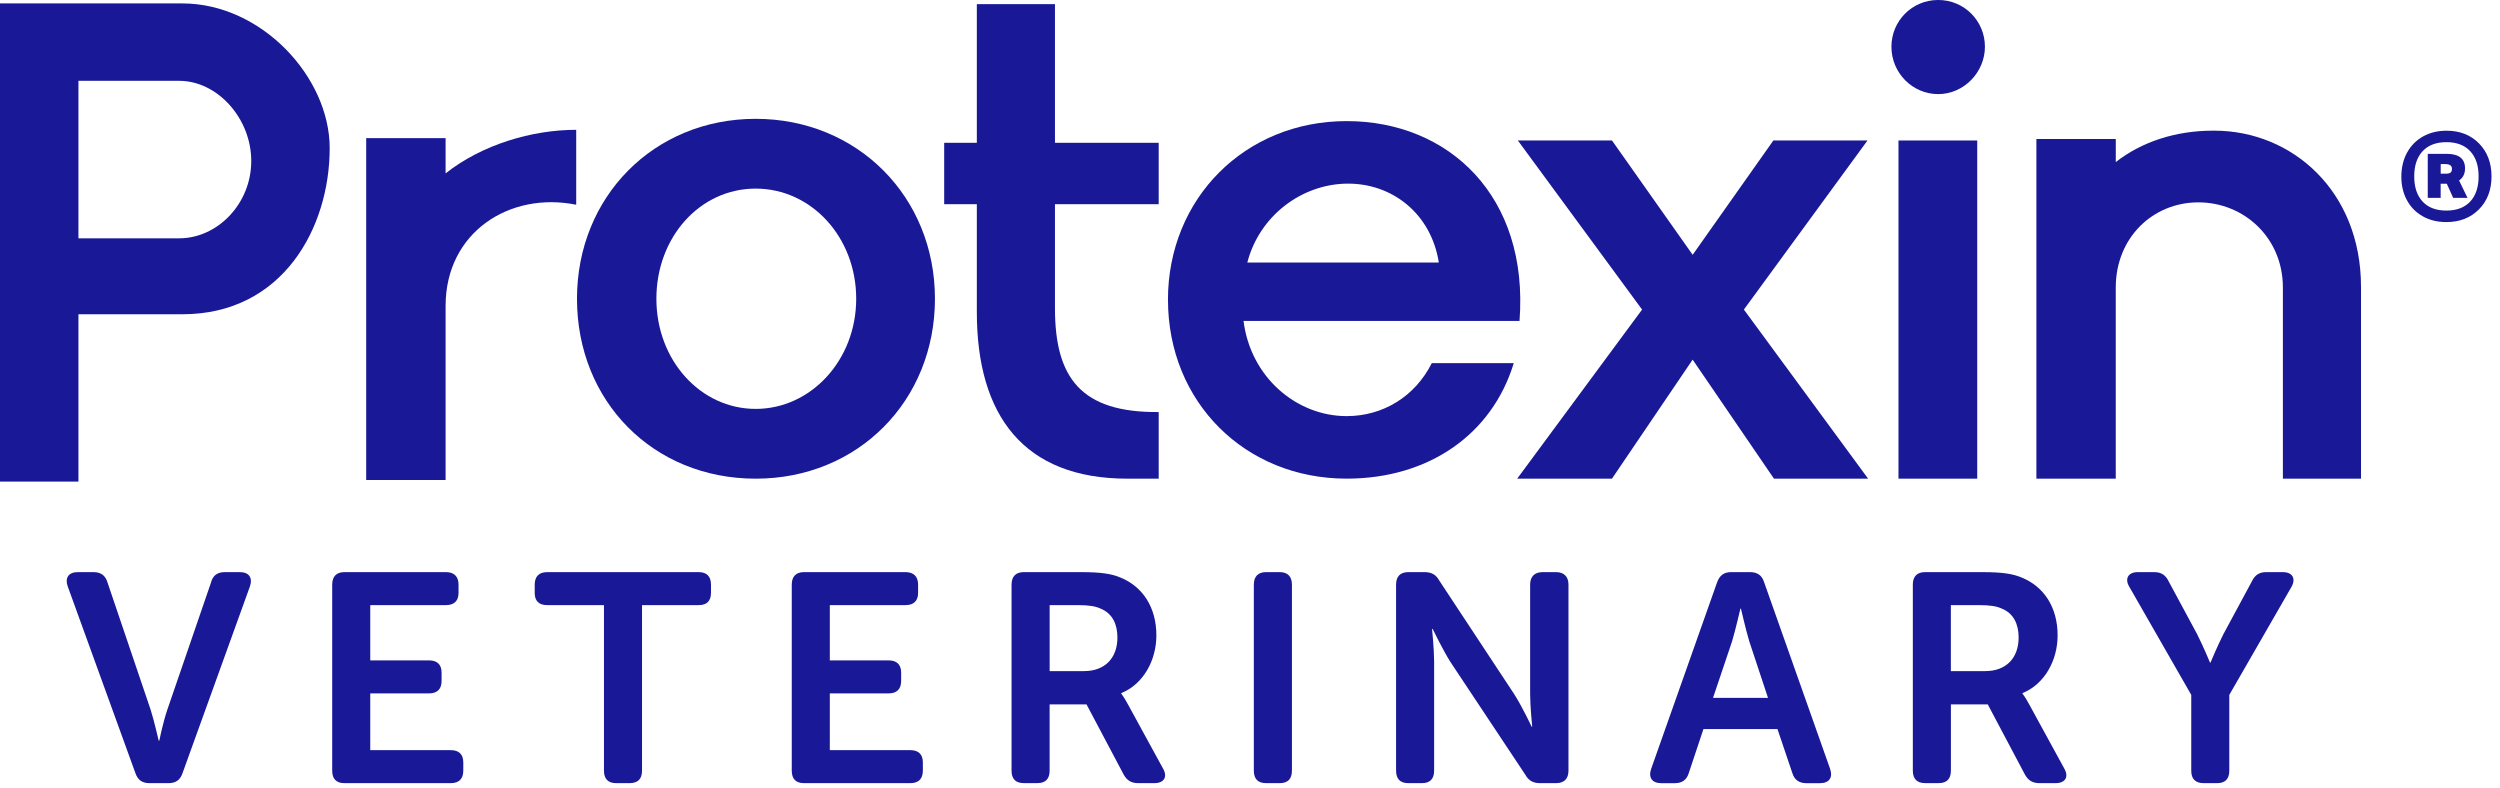
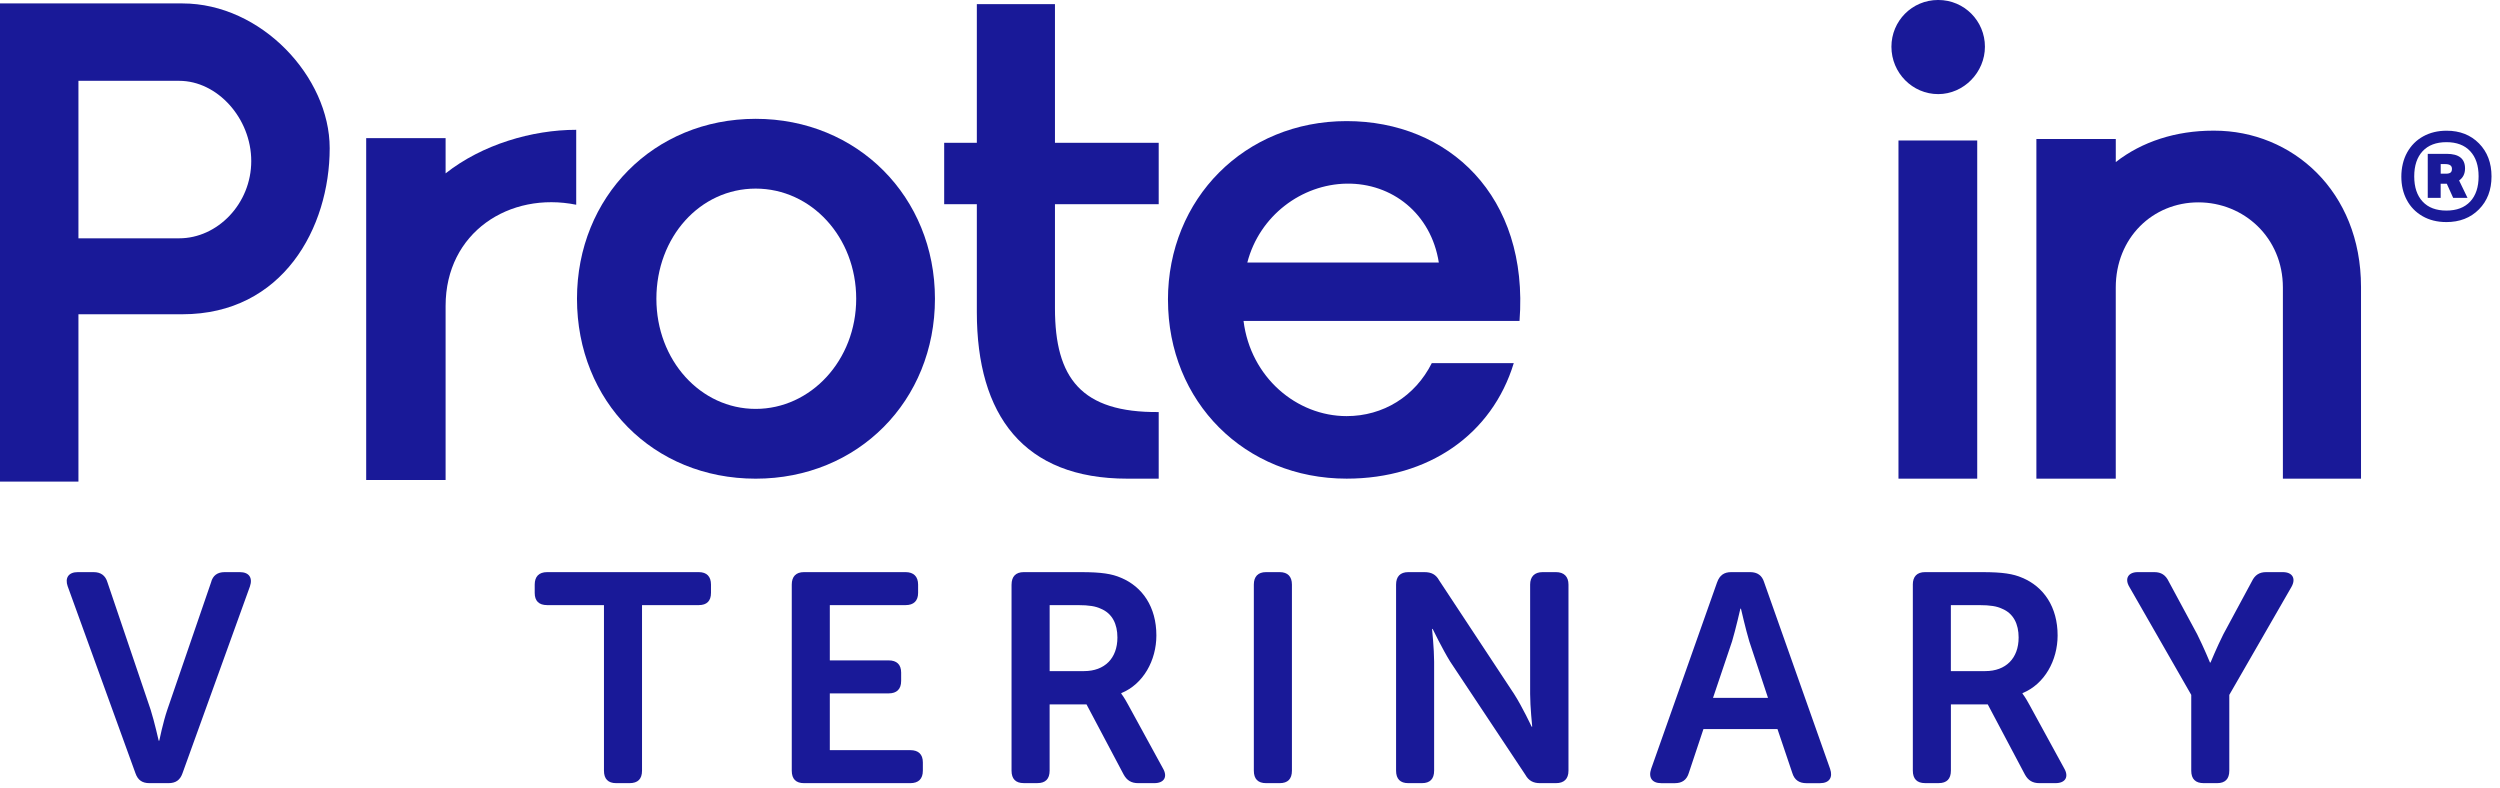
<svg xmlns="http://www.w3.org/2000/svg" width="200" height="63" viewBox="0 0 200 63" fill="none">
  <path d="M151.314 3.737C151.314 1.689 152.953 -0.002 155.054 -0.002C157.155 -0.002 158.794 1.689 158.794 3.737C158.794 5.786 157.103 7.529 155.054 7.529C153.005 7.529 151.314 5.838 151.314 3.737Z" fill="#191998" />
  <path d="M195.698 17.765C194.978 17.765 194.342 17.606 193.796 17.291C193.249 16.973 192.832 16.543 192.542 15.994C192.251 15.448 192.107 14.825 192.107 14.127C192.107 13.429 192.263 12.749 192.574 12.193C192.884 11.637 193.314 11.207 193.86 10.907C194.406 10.606 195.03 10.457 195.73 10.457C196.79 10.457 197.652 10.795 198.32 11.473C198.986 12.151 199.321 13.03 199.321 14.112C199.321 15.195 198.986 16.074 198.313 16.752C197.64 17.43 196.771 17.767 195.698 17.767V17.765ZM195.713 16.846C196.532 16.846 197.165 16.605 197.615 16.126C198.064 15.647 198.288 14.974 198.288 14.11C198.288 13.246 198.064 12.575 197.615 12.094C197.168 11.612 196.532 11.373 195.713 11.373C194.893 11.373 194.26 11.614 193.81 12.094C193.363 12.575 193.138 13.246 193.138 14.11C193.138 14.974 193.361 15.644 193.81 16.126C194.257 16.608 194.893 16.846 195.713 16.846ZM196.254 15.831L195.745 14.701H195.253V15.831H194.22V12.307H195.728C196.711 12.307 197.203 12.694 197.203 13.472C197.203 13.899 197.044 14.219 196.728 14.438L197.401 15.831H196.254ZM195.665 13.896C195.839 13.896 195.966 13.866 196.043 13.807C196.12 13.747 196.157 13.645 196.157 13.504C196.157 13.253 195.976 13.127 195.616 13.127H195.256V13.896H195.665Z" fill="#191998" />
  <path d="M5.416 46.912C5.177 46.222 5.488 45.77 6.225 45.77H7.484C8.056 45.77 8.436 46.03 8.602 46.602L12.051 56.779C12.359 57.755 12.694 59.252 12.694 59.252H12.742C12.742 59.252 13.05 57.755 13.385 56.779L16.881 46.602C17.023 46.03 17.405 45.77 17.974 45.77H19.186C19.923 45.77 20.231 46.222 19.995 46.912L14.597 61.867C14.405 62.413 14.05 62.652 13.479 62.652H11.957C11.386 62.652 11.031 62.413 10.839 61.867L5.418 46.912H5.416Z" fill="#191998" />
-   <path d="M26.576 46.768C26.576 46.127 26.909 45.77 27.552 45.77H35.685C36.328 45.77 36.683 46.127 36.683 46.768V47.433C36.683 48.074 36.325 48.409 35.685 48.409H29.621V52.831H34.329C34.972 52.831 35.327 53.164 35.327 53.807V54.473C35.327 55.138 34.97 55.471 34.329 55.471H29.621V60.012H36.065C36.708 60.012 37.063 60.345 37.063 60.988V61.654C37.063 62.319 36.706 62.652 36.065 62.652H27.552C26.909 62.652 26.576 62.319 26.576 61.654V46.768Z" fill="#191998" />
  <path d="M48.317 48.409H43.775C43.11 48.409 42.777 48.076 42.777 47.433V46.768C42.777 46.127 43.11 45.77 43.775 45.77H55.904C56.547 45.77 56.879 46.127 56.879 46.768V47.433C56.879 48.074 56.547 48.409 55.904 48.409H51.362V61.654C51.362 62.319 51.029 62.652 50.363 62.652H49.293C48.65 62.652 48.317 62.319 48.317 61.654V48.409Z" fill="#191998" />
  <path d="M63.341 46.768C63.341 46.127 63.674 45.77 64.317 45.77H72.45C73.093 45.77 73.448 46.127 73.448 46.768V47.433C73.448 48.074 73.09 48.409 72.45 48.409H66.385V52.831H71.094C71.737 52.831 72.092 53.164 72.092 53.807V54.473C72.092 55.138 71.734 55.471 71.094 55.471H66.385V60.012H72.829C73.473 60.012 73.828 60.345 73.828 60.988V61.654C73.828 62.319 73.47 62.652 72.829 62.652H64.317C63.674 62.652 63.341 62.319 63.341 61.654V46.768Z" fill="#191998" />
  <path d="M80.925 46.768C80.925 46.127 81.258 45.77 81.901 45.77H86.468C88.132 45.77 88.966 45.911 89.679 46.222C91.39 46.934 92.51 48.551 92.51 50.835C92.51 52.831 91.464 54.733 89.704 55.449V55.496C89.704 55.496 89.917 55.756 90.25 56.375L93.031 61.462C93.436 62.153 93.126 62.652 92.341 62.652H91.057C90.511 62.652 90.153 62.438 89.892 61.961L86.92 56.35H83.97V61.651C83.97 62.316 83.637 62.649 82.994 62.649H81.899C81.256 62.649 80.923 62.316 80.923 61.651V46.765L80.925 46.768ZM86.729 53.688C88.37 53.688 89.393 52.665 89.393 51.001C89.393 49.931 88.989 49.075 88.062 48.695C87.657 48.504 87.136 48.409 86.232 48.409H83.972V53.688H86.731H86.729Z" fill="#191998" />
  <path d="M100.307 46.768C100.307 46.127 100.64 45.77 101.283 45.77H102.378C103.019 45.77 103.354 46.127 103.354 46.768V61.654C103.354 62.319 103.021 62.652 102.378 62.652H101.283C100.64 62.652 100.307 62.319 100.307 61.654V46.768Z" fill="#191998" />
  <path d="M111.686 46.768C111.686 46.127 112.018 45.77 112.661 45.77H113.945C114.516 45.77 114.872 45.958 115.135 46.435L121.127 55.518C121.77 56.516 122.53 58.133 122.53 58.133H122.577C122.577 58.133 122.411 56.516 122.411 55.518V46.768C122.411 46.127 122.768 45.77 123.409 45.77H124.479C125.12 45.77 125.478 46.127 125.478 46.768V61.654C125.478 62.319 125.12 62.652 124.479 62.652H123.196C122.672 62.652 122.292 62.461 122.031 61.986L116.014 52.928C115.396 51.93 114.611 50.314 114.611 50.314H114.564C114.564 50.314 114.73 51.93 114.73 52.928V61.654C114.73 62.319 114.397 62.652 113.754 62.652H112.661C112.021 62.652 111.686 62.319 111.686 61.654V46.768Z" fill="#191998" />
  <path d="M137.373 46.579C137.564 46.033 137.919 45.77 138.49 45.77H140.012C140.583 45.77 140.963 46.03 141.13 46.579L146.409 61.512C146.648 62.202 146.337 62.654 145.6 62.654H144.505C143.933 62.654 143.553 62.393 143.387 61.845L142.198 58.326H136.275L135.11 61.822C134.944 62.393 134.564 62.654 133.993 62.654H132.9C132.163 62.654 131.855 62.202 132.091 61.512L137.37 46.579H137.373ZM141.44 55.828L139.943 51.309C139.657 50.358 139.277 48.695 139.277 48.695H139.23C139.23 48.695 138.85 50.358 138.565 51.309L137.042 55.828H141.443H141.44Z" fill="#191998" />
  <path d="M153.025 46.768C153.025 46.127 153.358 45.77 154.001 45.77H158.568C160.231 45.77 161.063 45.911 161.778 46.222C163.492 46.934 164.609 48.551 164.609 50.835C164.609 52.831 163.564 54.733 161.803 55.449V55.496C161.803 55.496 162.017 55.756 162.35 56.375L165.131 61.462C165.536 62.153 165.225 62.652 164.441 62.652H163.157C162.61 62.652 162.253 62.438 161.992 61.961L159.02 56.35H156.072V61.651C156.072 62.316 155.739 62.649 155.096 62.649H154.003C153.363 62.649 153.027 62.316 153.027 61.651V46.765L153.025 46.768ZM158.826 53.688C160.467 53.688 161.49 52.665 161.49 51.001C161.49 49.931 161.086 49.075 160.159 48.695C159.755 48.504 159.233 48.409 158.329 48.409H156.069V53.688H158.828H158.826Z" fill="#191998" />
  <path d="M175.3 55.59L170.353 46.959C169.948 46.294 170.259 45.77 171.019 45.77H172.35C172.896 45.77 173.254 46.008 173.492 46.507L175.774 50.741C176.298 51.786 176.797 53 176.797 53H176.844C176.844 53 177.344 51.786 177.868 50.741L180.15 46.507C180.388 46.008 180.743 45.77 181.292 45.77H182.623C183.408 45.77 183.693 46.294 183.313 46.959L178.344 55.59V61.654C178.344 62.319 178.012 62.652 177.368 62.652H176.298C175.633 62.652 175.3 62.319 175.3 61.654V55.59Z" fill="#191998" />
  <path d="M29.295 38.398V11.05H35.648V13.869C38.568 11.564 42.564 10.385 46.097 10.385V16.379C40.771 15.304 35.648 18.581 35.648 24.471V38.398H29.295Z" fill="#191998" />
  <path d="M46.159 23.9C46.159 15.746 52.308 9.506 60.453 9.506C68.598 9.506 74.796 15.746 74.796 23.9C74.796 32.054 68.65 38.294 60.453 38.294C52.256 38.294 46.159 32.109 46.159 23.9ZM68.496 23.9C68.496 18.974 64.91 15.088 60.453 15.088C55.995 15.088 52.511 18.974 52.511 23.9C52.511 28.826 56.045 32.712 60.453 32.712C64.861 32.712 68.496 28.826 68.496 23.9Z" fill="#191998" />
  <path d="M90.186 38.293C81.886 38.293 78.147 33.223 78.147 24.974V16.338H75.534V11.422H78.147V0.33H84.397V11.422H92.696V16.338H84.397V24.666C84.397 30.25 86.498 33.017 92.696 32.964V38.291H90.186V38.293Z" fill="#191998" />
  <path d="M93.436 23.99C93.436 15.888 99.585 9.688 107.73 9.688C115.875 9.688 122.329 15.669 121.562 25.676H99.483C100.047 30.19 103.734 33.289 107.73 33.289C110.65 33.289 113.21 31.712 114.544 29.048H121.102C119.362 34.759 114.288 38.292 107.732 38.292C99.587 38.292 93.439 32.147 93.439 23.99H93.436ZM115.105 21C114.489 17.085 111.365 14.636 107.727 14.691C104.141 14.746 100.759 17.246 99.786 21H115.103H115.105Z" fill="#191998" />
-   <path d="M121.375 38.293L131.366 24.766L121.428 11.239H128.959L135.413 20.384L141.868 11.239H149.399L139.511 24.766L149.449 38.293H141.917L135.411 28.771L128.957 38.293H121.375Z" fill="#191998" />
  <path d="M158.178 11.239H151.878V38.293H158.178V11.239Z" fill="#191998" />
  <path d="M162.911 38.293V11.119H169.263V12.964C171.364 11.325 174.079 10.453 177.049 10.453H177.15C183.349 10.453 188.881 15.268 188.881 22.95V38.293H182.631V23.002C182.631 19.007 179.507 16.189 175.869 16.189C172.231 16.189 169.261 19.007 169.261 23.002V38.293H162.909H162.911Z" fill="#191998" />
  <path d="M0 38.529V0.274H14.589C20.917 0.274 26.375 6.166 26.375 11.852C26.375 18.228 22.618 25.141 14.589 25.141H6.275V38.529H0ZM6.275 19.065H14.336C17.398 19.065 20.1 16.301 20.1 12.885C20.1 9.468 17.395 6.466 14.336 6.466H6.275V19.065Z" fill="#191998" />
</svg>